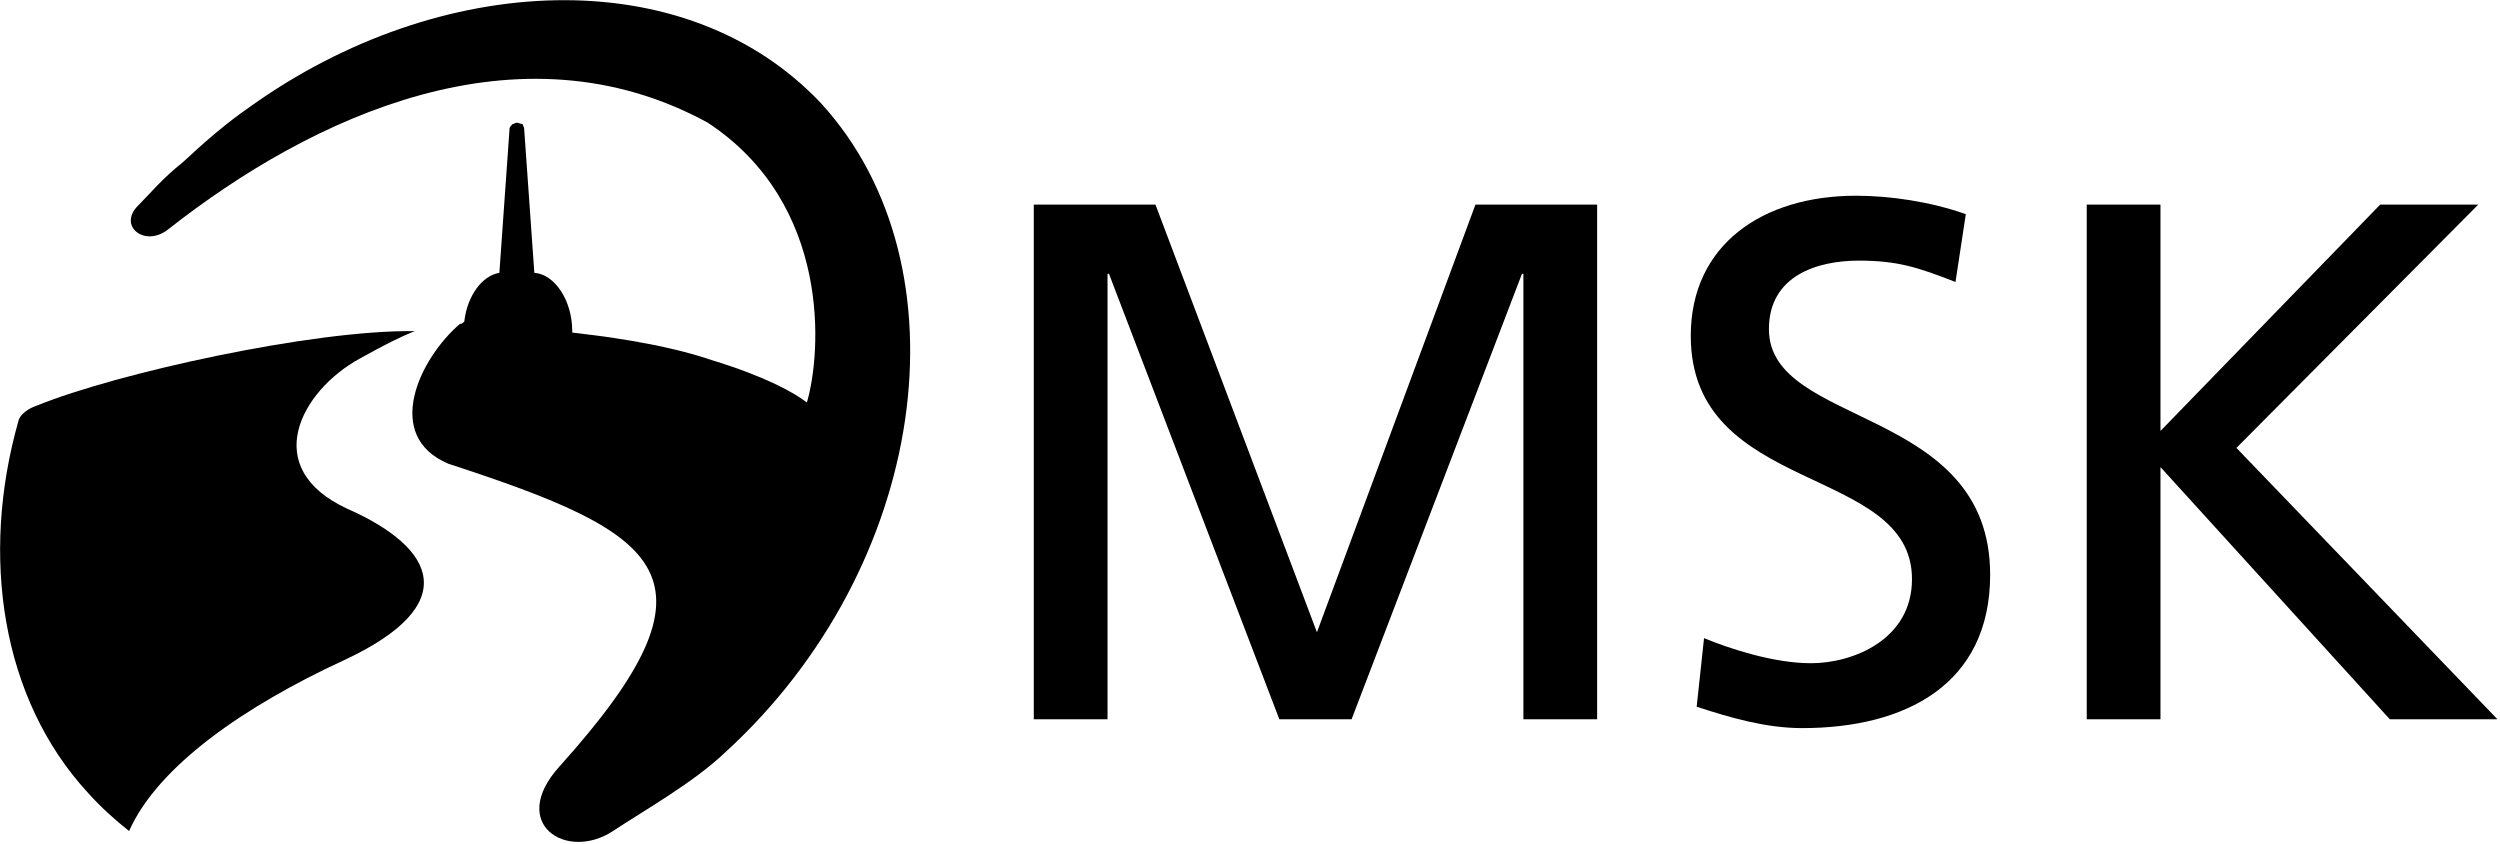
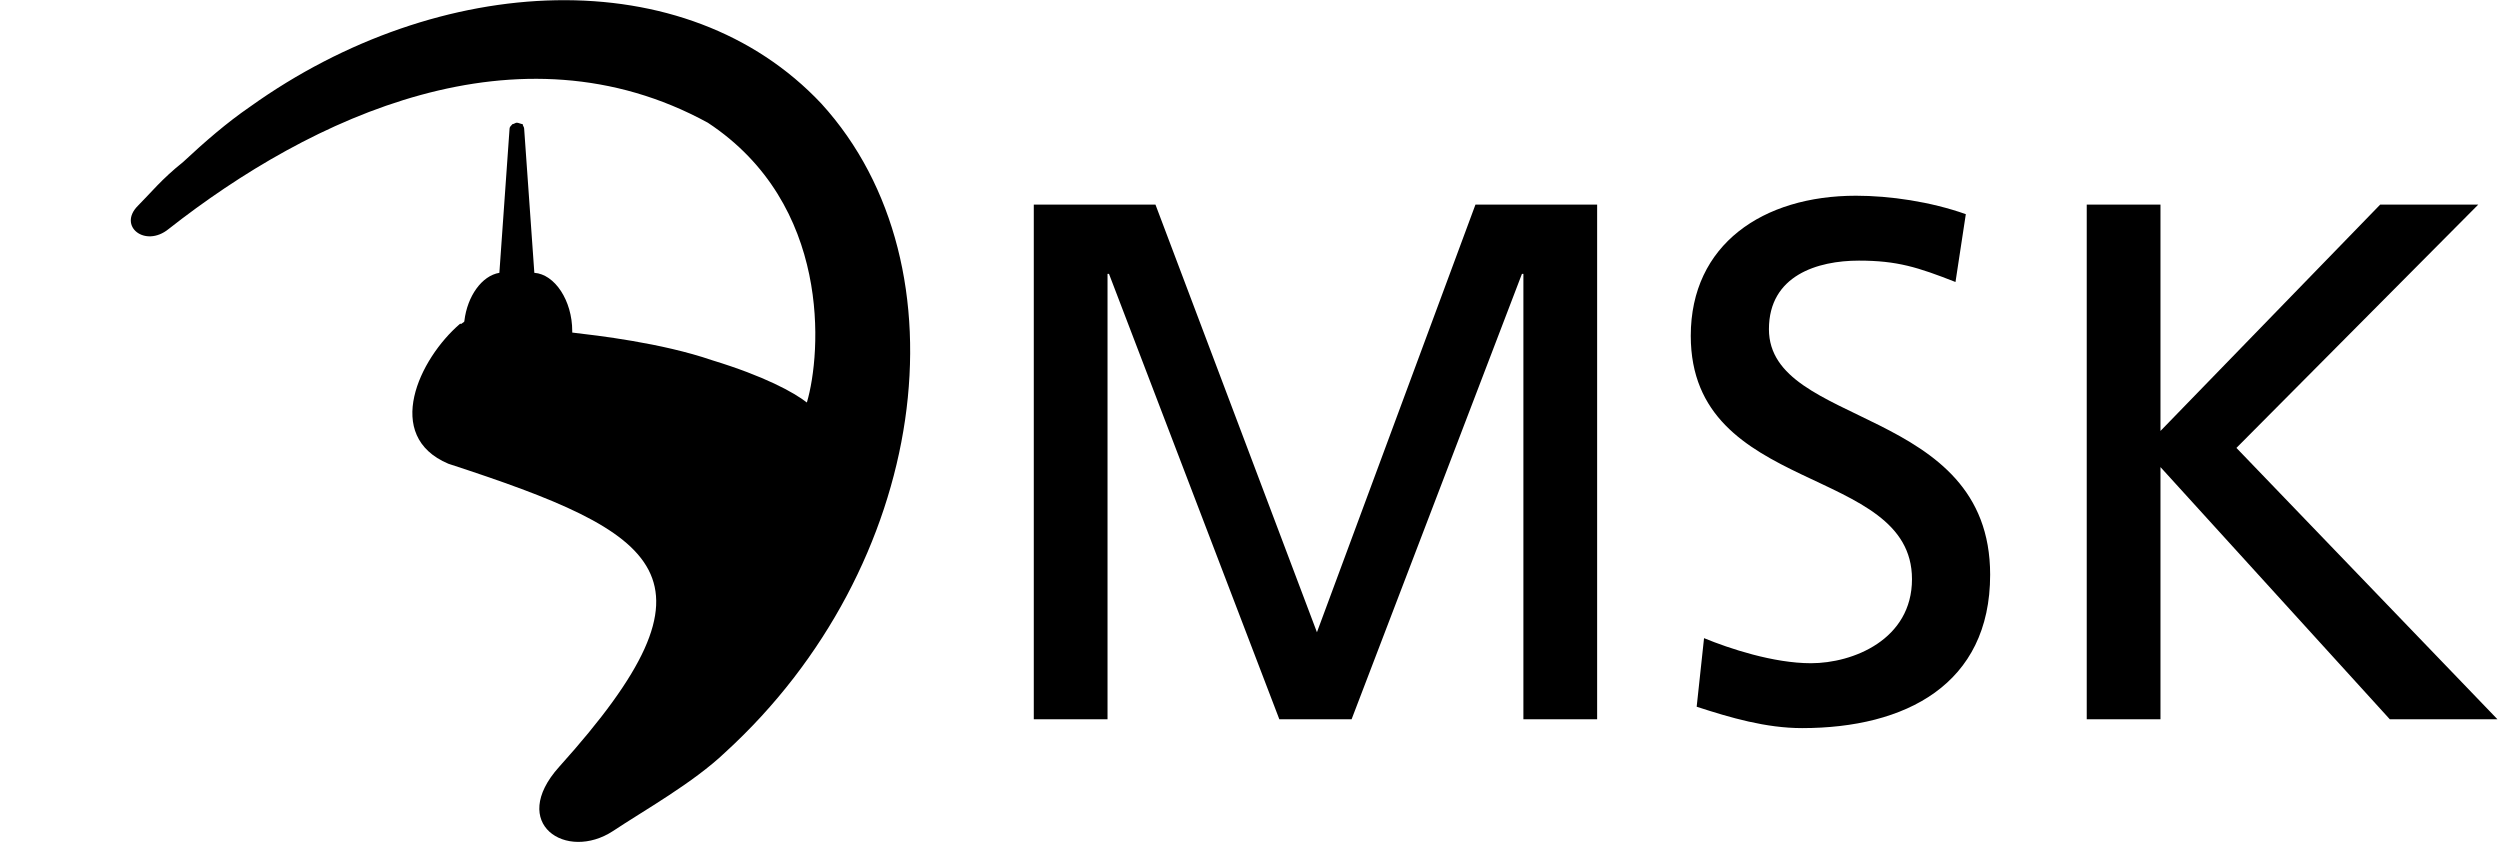
<svg xmlns="http://www.w3.org/2000/svg" width="100%" height="100%" viewBox="0 0 388 131" version="1.1" xml:space="preserve" style="fill-rule:evenodd;clip-rule:evenodd;stroke-linejoin:round;stroke-miterlimit:2;">
  <g transform="matrix(1,0,0,1,-211.653,-2359.35)">
    <g transform="matrix(1.333,0,0,1.333,276.018,2488.1)">
      <g>
-         <path d="M0,-58.033C-1.696,-57.354 -3.393,-56.508 -6.447,-54.811C-13.234,-51.077 -18.157,-42.083 -7.805,-37.332C2.546,-32.75 5.6,-26.131 -8.314,-19.684C-19.683,-14.423 -29.866,-7.465 -33.258,0.17C-34.957,-1.186 -36.483,-2.544 -38.011,-4.242C-48.191,-15.271 -50.569,-31.901 -46.157,-47.512C-45.986,-48.362 -44.969,-49.041 -43.949,-49.38C-34.787,-53.112 -11.879,-58.203 0,-58.033" style="fill-rule:nonzero;" />
-       </g>
+         </g>
    </g>
    <g transform="matrix(1.333,0,0,1.333,339.143,2470.68)">
      <g>
        <path d="M0,-71.441C17.31,-52.433 12.389,-17.476 -11.2,4.073C-14.933,7.635 -20.701,10.861 -24.266,13.236C-29.695,16.8 -36.483,12.388 -30.545,5.769C-10.521,-16.46 -18.496,-21.38 -43.441,-29.526C-51.077,-32.751 -46.833,-41.746 -42.083,-45.817L-41.912,-45.817C-41.744,-45.988 -41.574,-45.988 -41.574,-46.156C-41.233,-49.042 -39.537,-51.417 -37.5,-51.754L-36.313,-68.556C-36.313,-68.724 -36.145,-68.894 -35.974,-69.066C-35.804,-69.066 -35.634,-69.234 -35.466,-69.234C-35.295,-69.234 -34.957,-69.066 -34.787,-69.066C-34.787,-68.894 -34.616,-68.724 -34.616,-68.556L-33.429,-51.754C-31.053,-51.587 -29.016,-48.533 -29.016,-44.967L-29.016,-44.799C-26.133,-44.459 -18.666,-43.612 -12.726,-41.576C-6.617,-39.709 -3.222,-37.841 -1.697,-36.655C0,-42.421 1.19,-59.733 -13.234,-69.234C-35.295,-81.283 -59.391,-69.913 -76.022,-56.845C-78.736,-54.641 -81.96,-57.186 -79.585,-59.561C-78.057,-61.09 -76.869,-62.617 -74.324,-64.654C-71.778,-67.029 -69.235,-69.234 -66.519,-71.099C-44.458,-86.882 -15.78,-88.241 0,-71.441" style="fill-rule:nonzero;" />
      </g>
    </g>
    <g transform="matrix(1.333,0,0,1.333,535.515,2391.1)">
      <g>
        <path d="M0,59.924L8.585,59.924L8.585,30.564L35.285,59.924L47.818,59.924L17.428,28.331L45.587,-0L34.169,-0L8.585,26.357L8.585,-0L0,-0L0,59.924ZM-14.079,1.116C-18.2,-0.344 -22.922,-1.03 -26.871,-1.03C-37.689,-1.03 -46.103,4.636 -46.103,15.281C-46.103,33.911 -20.346,30.219 -20.346,43.613C-20.346,50.653 -27.215,53.4 -32.108,53.4C-36.486,53.4 -41.639,51.683 -44.557,50.481L-45.415,58.465C-41.467,59.752 -37.346,60.954 -33.139,60.954C-21.119,60.954 -11.246,55.889 -11.246,43.097C-11.246,23.352 -37.002,26.013 -37.002,14.509C-37.002,8.242 -31.336,6.526 -26.528,6.526C-22.064,6.526 -19.66,7.297 -15.281,9.014L-14.079,1.116ZM-122.594,59.924L-114.009,59.924L-114.009,8.07L-113.837,8.07L-94.006,59.924L-85.592,59.924L-65.76,8.07L-65.59,8.07L-65.59,59.924L-57.004,59.924L-57.004,-0L-71.17,-0L-89.627,49.794L-108.429,-0L-122.594,-0L-122.594,59.924Z" style="fill-rule:nonzero;" />
      </g>
    </g>
  </g>
</svg>